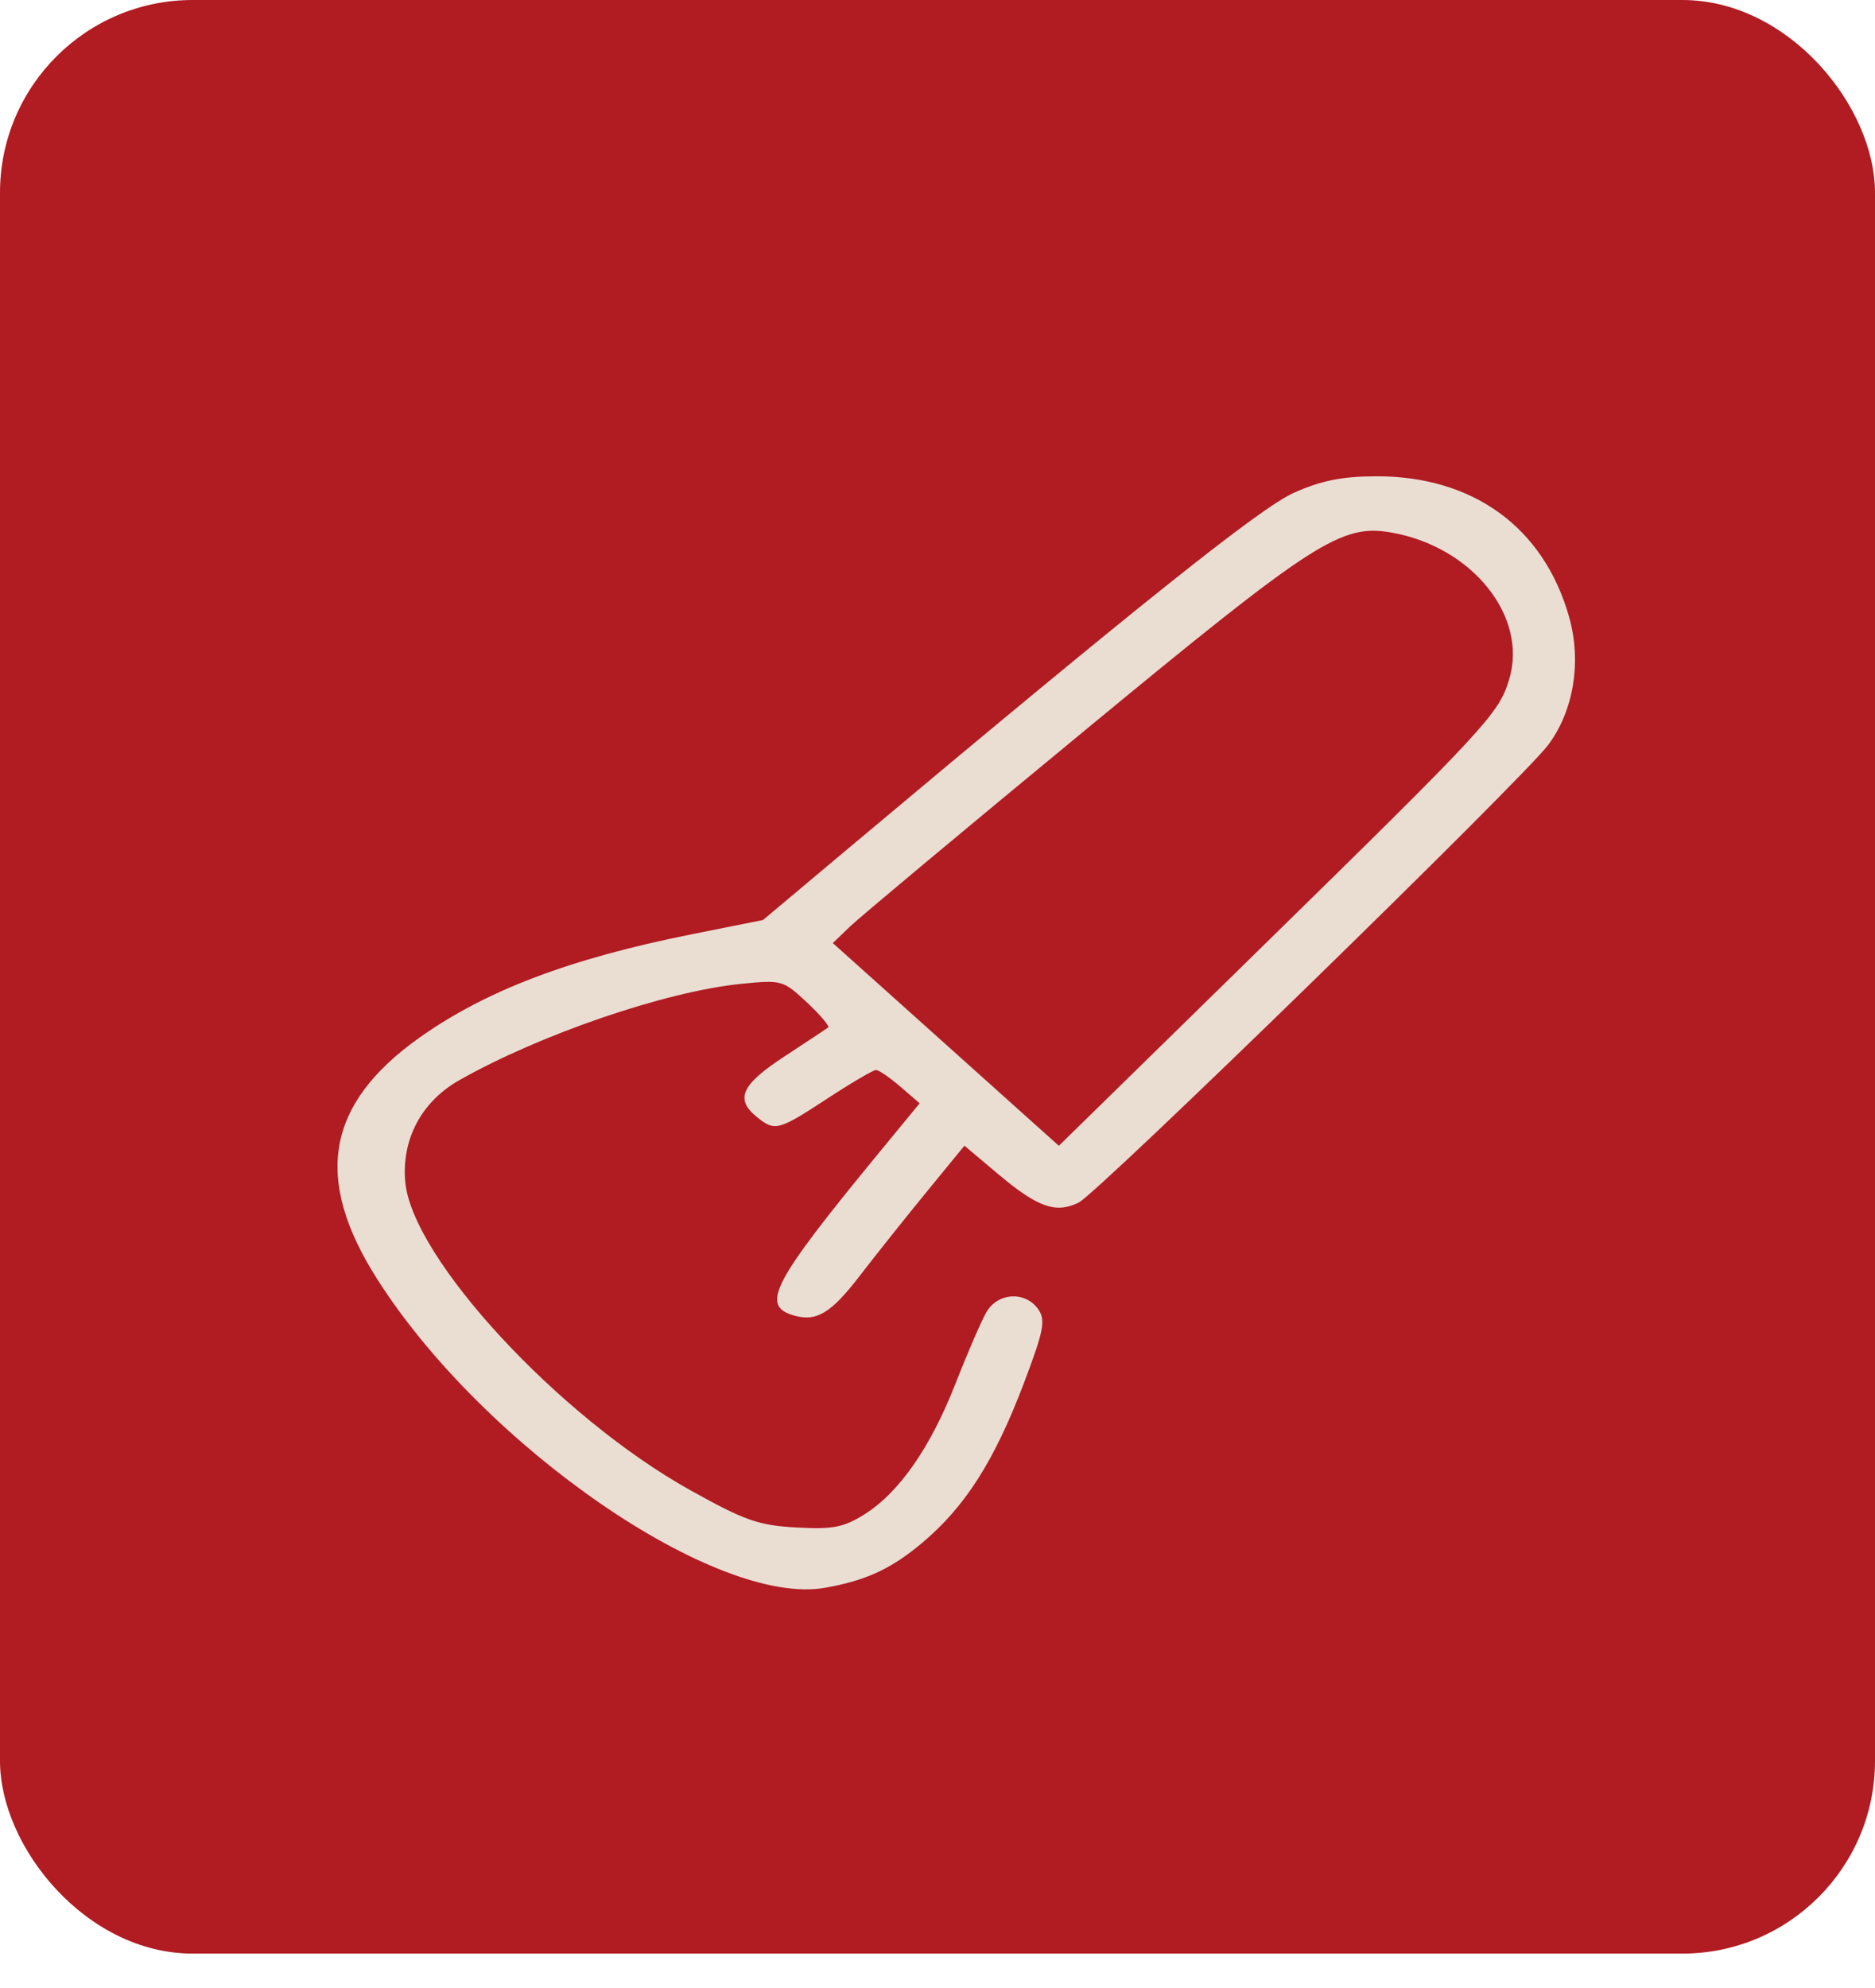
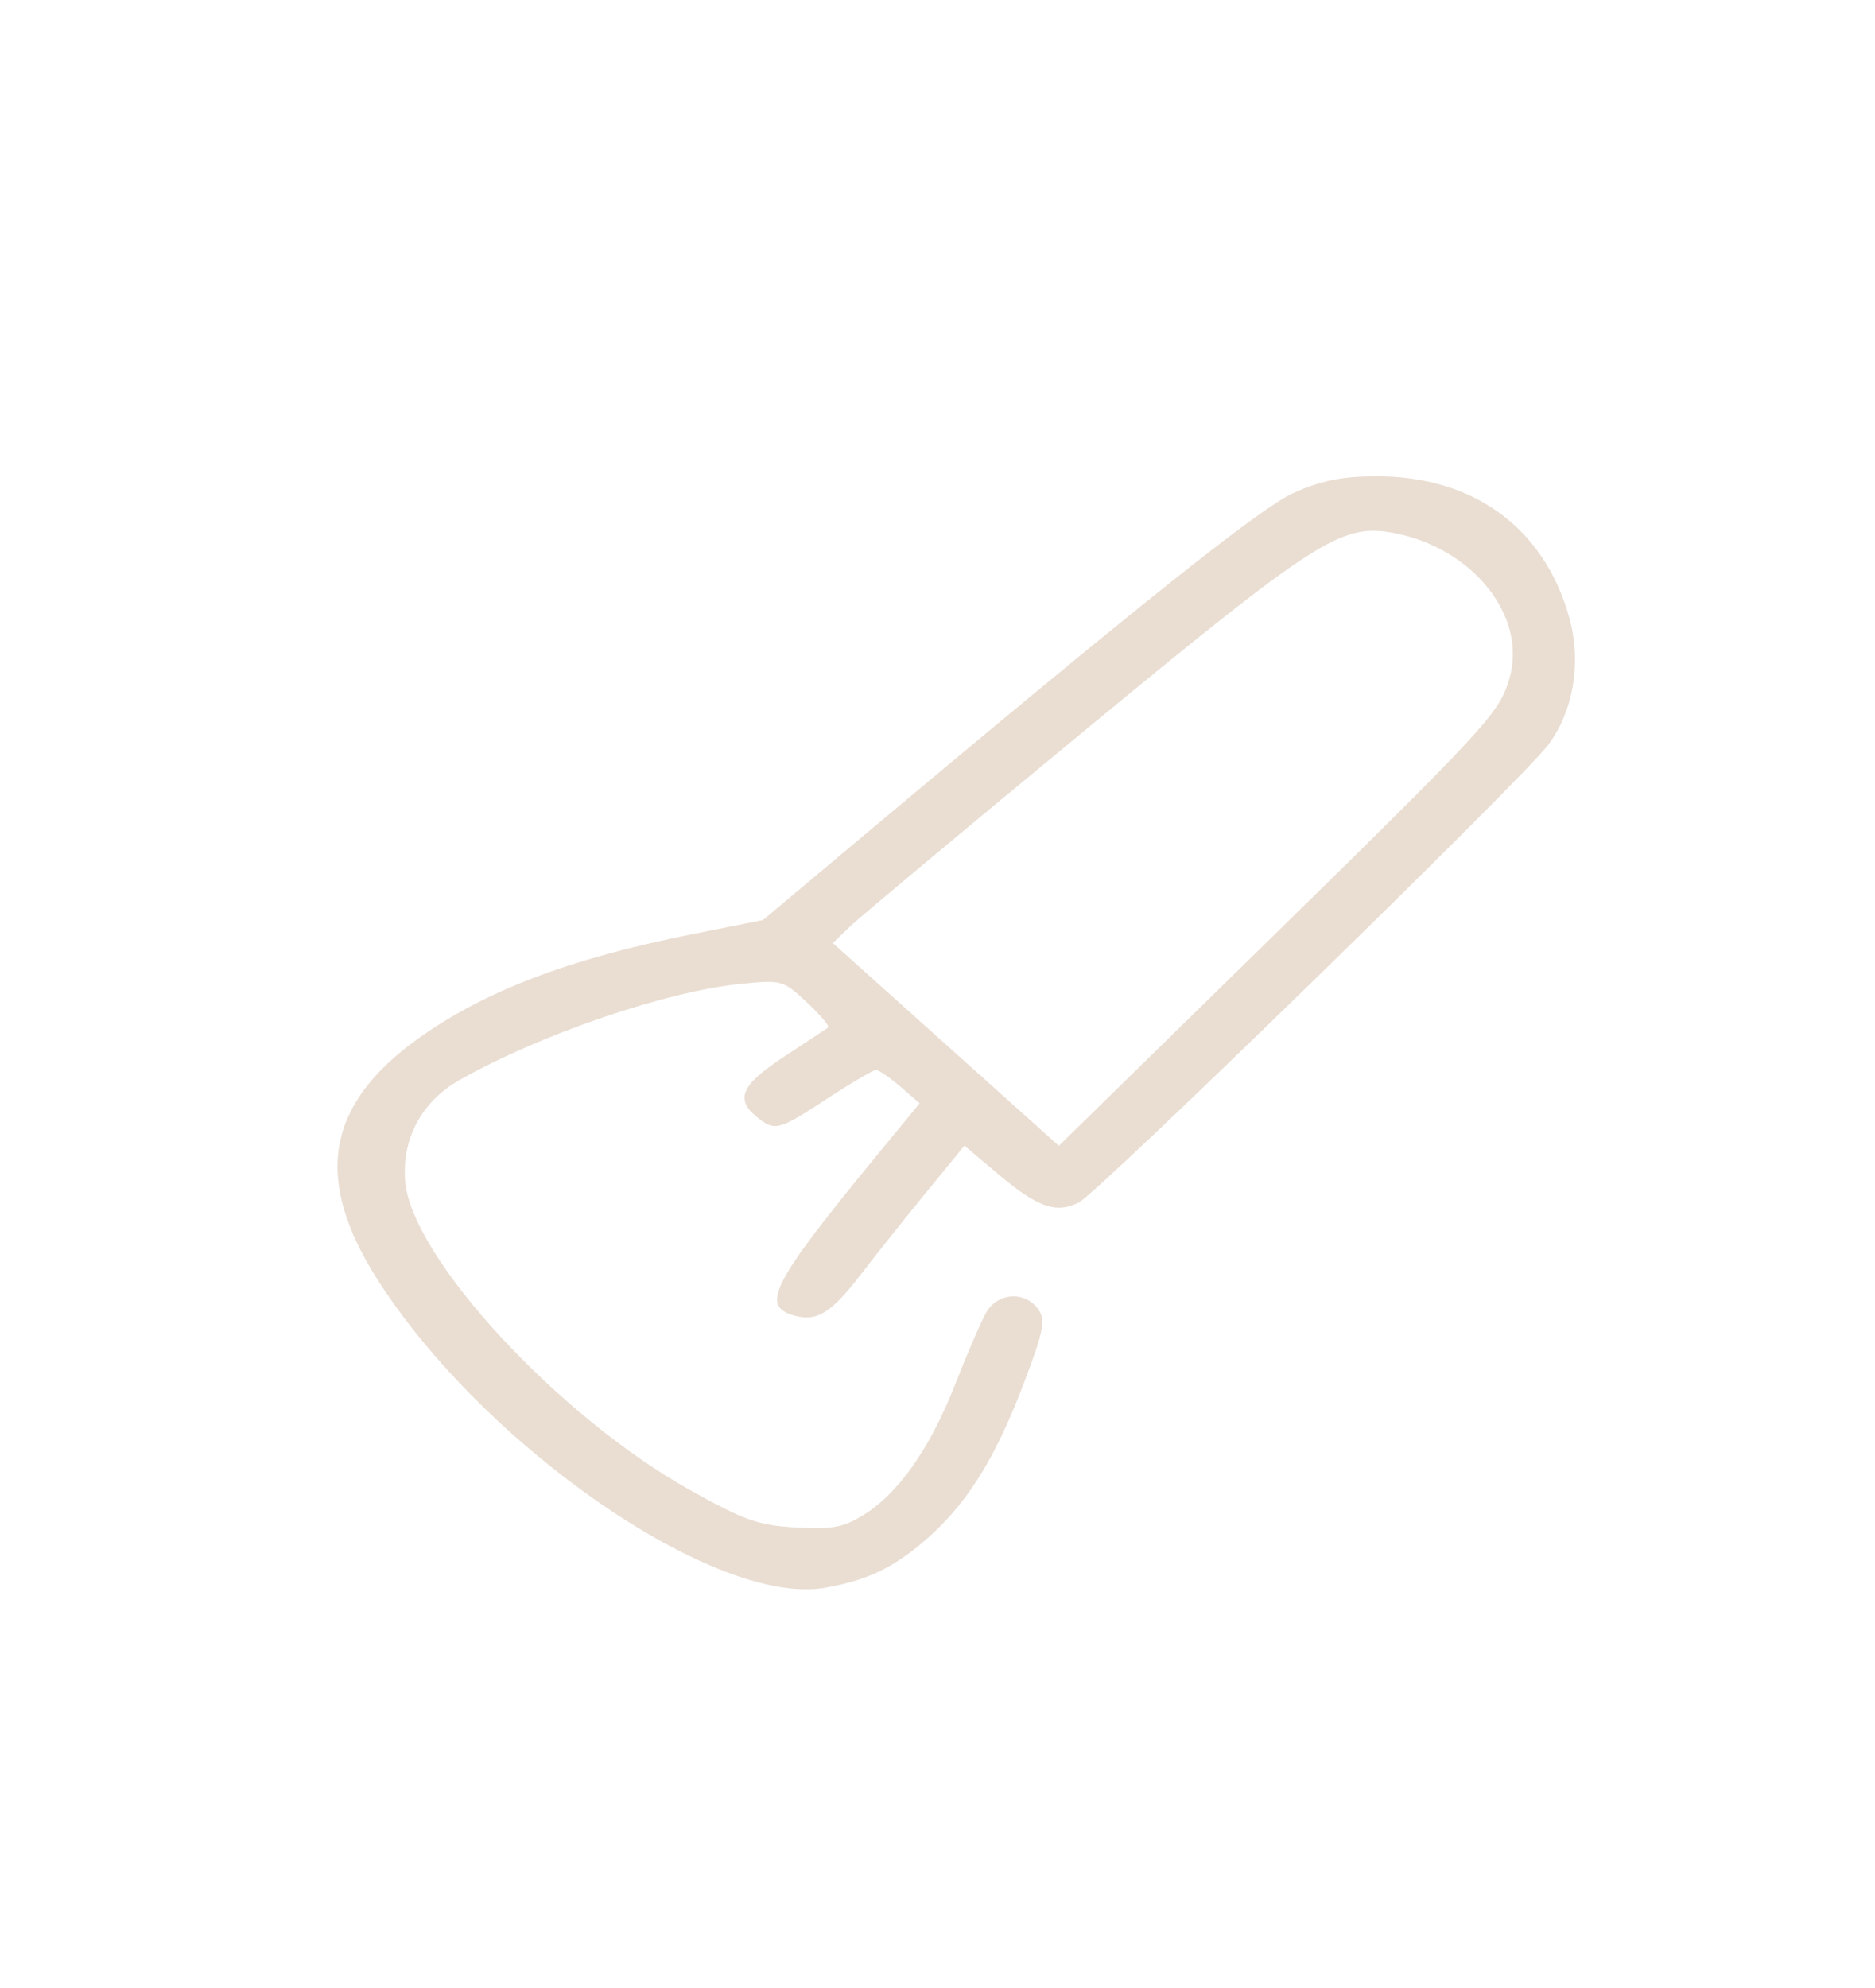
<svg xmlns="http://www.w3.org/2000/svg" width="50" height="53" viewBox="0 0 50 53" fill="none">
-   <rect width="50" height="52.083" rx="5.138" fill="#B11B22" />
  <path fill-rule="evenodd" clip-rule="evenodd" d="M22.004 42.33C23.096 42.136 23.769 41.824 24.592 41.132C25.742 40.164 26.517 38.947 27.305 36.872C27.838 35.467 27.891 35.188 27.68 34.896C27.332 34.415 26.606 34.46 26.305 34.981C26.169 35.215 25.795 36.079 25.473 36.902C24.804 38.61 23.96 39.814 23.026 40.389C22.484 40.723 22.198 40.776 21.229 40.722C20.224 40.666 19.864 40.54 18.41 39.73C14.909 37.781 10.995 33.551 10.807 31.513C10.703 30.382 11.237 29.372 12.241 28.802C14.399 27.577 17.756 26.429 19.767 26.229C20.849 26.121 20.883 26.131 21.519 26.726C21.875 27.059 22.13 27.36 22.085 27.393C22.04 27.426 21.515 27.774 20.918 28.165C19.77 28.917 19.594 29.299 20.177 29.774C20.663 30.169 20.749 30.147 22.057 29.291C22.7 28.87 23.286 28.526 23.36 28.526C23.433 28.526 23.726 28.726 24.009 28.97L24.524 29.414L23.457 30.711C20.584 34.205 20.266 34.812 21.174 35.072C21.777 35.244 22.162 35.01 22.938 33.999C23.349 33.465 24.142 32.469 24.701 31.786L25.718 30.544L26.613 31.298C27.673 32.19 28.154 32.36 28.766 32.06C29.278 31.808 40.597 20.777 41.285 19.86C41.968 18.947 42.181 17.634 41.84 16.438C41.161 14.052 39.272 12.684 36.674 12.698C35.774 12.703 35.229 12.814 34.499 13.14C33.6 13.542 30.34 16.144 22.591 22.644L20.346 24.528L18.436 24.91C15.189 25.559 12.948 26.411 11.181 27.667C8.698 29.433 8.351 31.418 10.059 34.102C12.899 38.567 19.11 42.845 22.004 42.33ZM22.672 24.696C22.928 24.451 25.746 22.098 28.936 19.467C35.055 14.418 35.765 13.961 37.112 14.199C39.261 14.58 40.747 16.432 40.246 18.107C39.97 19.028 39.668 19.354 33.524 25.37L28.236 30.547L25.222 27.844L22.208 25.142L22.672 24.696Z" fill="#EADED3" />
</svg>